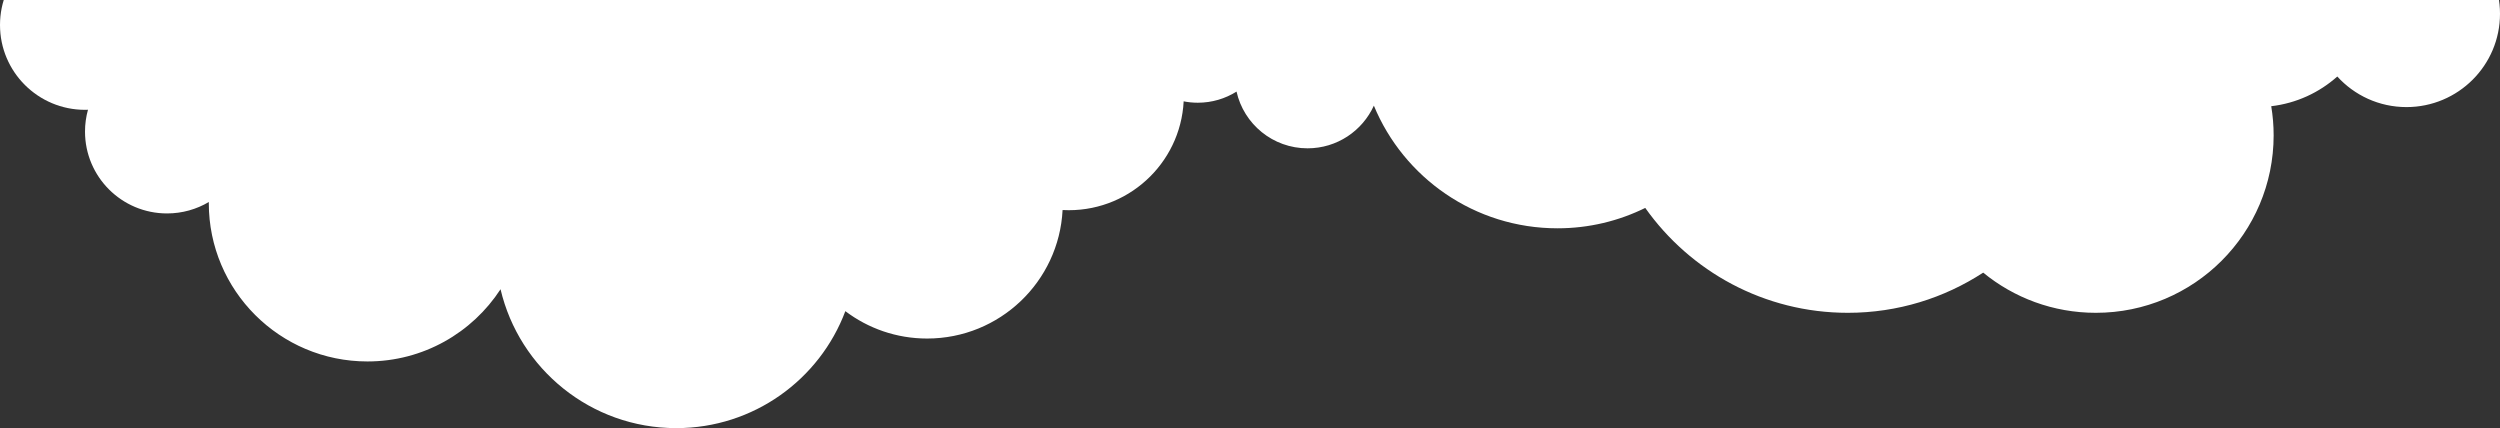
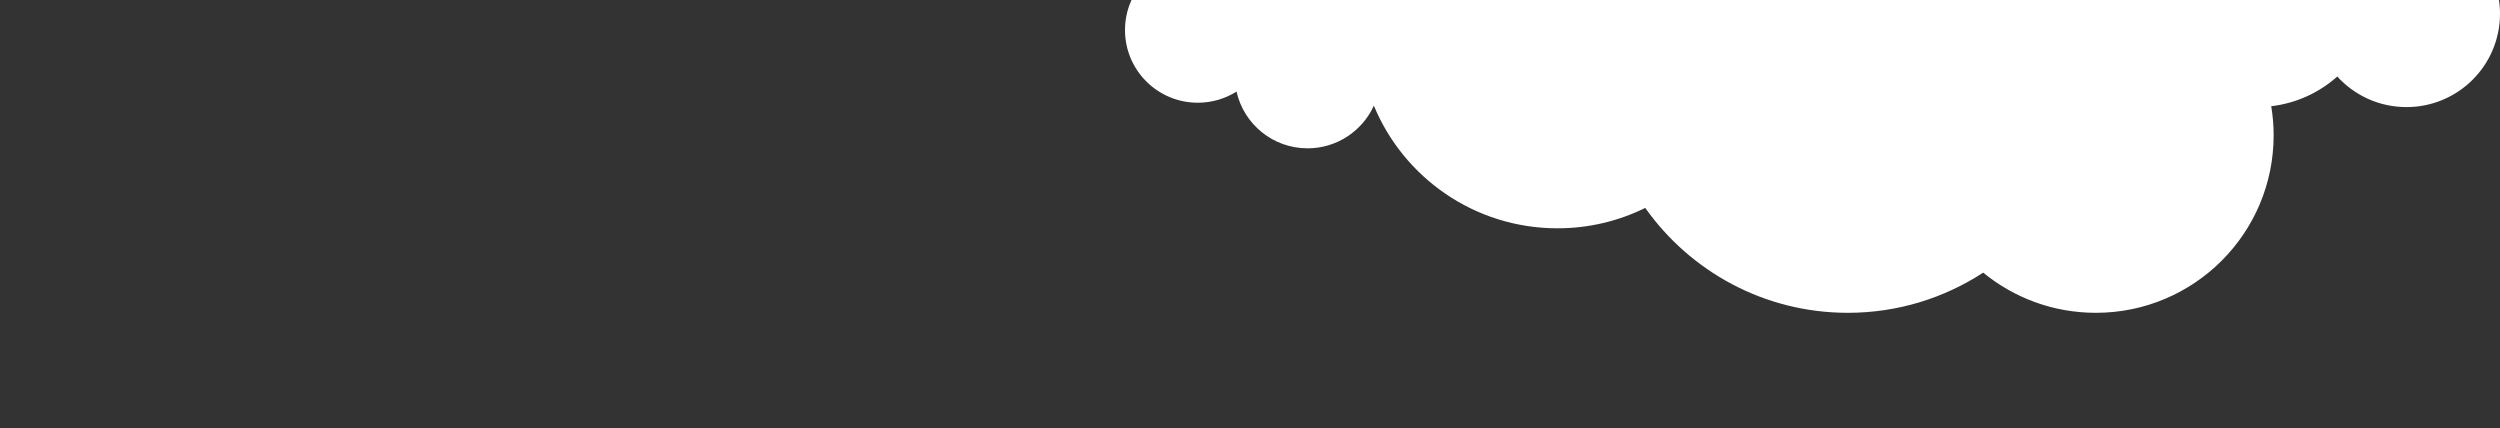
<svg xmlns="http://www.w3.org/2000/svg" width="1600" height="274" viewBox="0 0 1600 274" fill="none">
  <rect x="0" y="0" width="1600" height="274" fill="#333333" stroke="none" />
-   <path d="M757.647 -35.765C749.369 -35.765 741.638 -33.392 735.11 -29.288C730.878 -48.171 714 -62.298 693.789 -62.298C676.627 -62.298 661.859 -52.11 655.205 -37.467C637.886 -79.352 596.58 -108.832 548.356 -108.832C530.029 -108.832 512.703 -104.555 497.306 -96.966C471.18 -133.871 428.138 -158 379.429 -158C350.371 -158 323.332 -149.372 300.69 -134.618C282.849 -149.223 260.034 -158 235.164 -158C178.012 -158 131.696 -111.758 131.696 -54.722C131.696 -48.954 132.19 -43.304 133.101 -37.796C118.422 -36.078 105.143 -29.848 94.666 -20.518C84.722 -31.453 70.365 -38.304 54.407 -38.304C24.355 -38.304 0 -13.988 0 15.991C0 45.98 24.355 70.287 54.407 70.287C55.043 70.287 55.671 70.251 56.306 70.236C55.074 74.691 54.407 79.357 54.407 84.208C54.407 113.142 77.901 136.599 106.901 136.599C116.673 136.599 125.819 133.928 133.649 129.285C133.649 129.531 133.633 129.77 133.633 130.017C133.633 185.969 179.089 231.33 235.164 231.33C270.861 231.33 302.246 212.935 320.342 185.111C332.313 236.048 378.107 274 432.805 274C482.352 274 524.6 242.876 541.02 199.142C555.573 210.136 573.691 216.666 593.349 216.666C639.808 216.666 677.749 180.222 680.052 134.421C681.369 134.472 682.699 134.531 684.022 134.531C724.679 134.531 757.647 101.619 757.647 61.034C757.647 56.854 757.273 52.75 756.6 48.741C756.952 48.756 757.304 48.779 757.647 48.779C781.037 48.779 800 29.838 800 6.5C800 -16.846 781.037 -35.765 757.647 -35.765Z" fill="white" />
  <path d="M766.589 65.742C775.694 65.742 784.198 63.131 791.379 58.617C796.035 79.388 814.6 94.927 836.832 94.927C855.71 94.927 871.955 83.721 879.275 67.614C898.325 113.687 943.762 146.116 996.809 146.116C1016.97 146.116 1036.03 141.41 1052.96 133.062C1081.7 173.658 1129.05 200.2 1182.63 200.2C1214.59 200.2 1244.34 190.709 1269.24 174.48C1288.87 190.545 1313.96 200.2 1341.32 200.2C1404.19 200.2 1455.13 149.333 1455.13 86.594C1455.13 80.249 1454.59 74.035 1453.59 67.976C1469.74 66.086 1484.34 59.233 1495.87 48.97C1506.81 60.998 1522.6 68.535 1540.15 68.535C1573.21 68.535 1600 41.787 1600 8.809C1600 -24.178 1573.21 -50.916 1540.15 -50.916C1539.45 -50.916 1538.76 -50.876 1538.06 -50.859C1539.42 -55.76 1540.15 -60.892 1540.15 -66.229C1540.15 -98.056 1514.31 -123.858 1482.41 -123.858C1471.66 -123.858 1461.6 -120.92 1452.99 -115.813C1452.99 -116.084 1453 -116.347 1453 -116.618C1453 -178.166 1403 -228.063 1341.32 -228.063C1302.05 -228.063 1267.53 -207.829 1247.62 -177.222C1234.46 -233.252 1184.08 -275 1123.91 -275C1069.41 -275 1022.94 -240.764 1004.88 -192.657C988.87 -204.75 968.94 -211.933 947.316 -211.933C896.211 -211.933 854.476 -171.844 851.943 -121.463C850.494 -121.519 849.031 -121.584 847.576 -121.584C802.853 -121.584 766.589 -85.381 766.589 -40.737C766.589 -36.139 766.999 -31.625 767.74 -27.215C767.353 -27.232 766.965 -27.257 766.589 -27.257C740.859 -27.257 720 -6.421 720 19.25C720 44.931 740.859 65.742 766.589 65.742Z" fill="white" />
</svg>